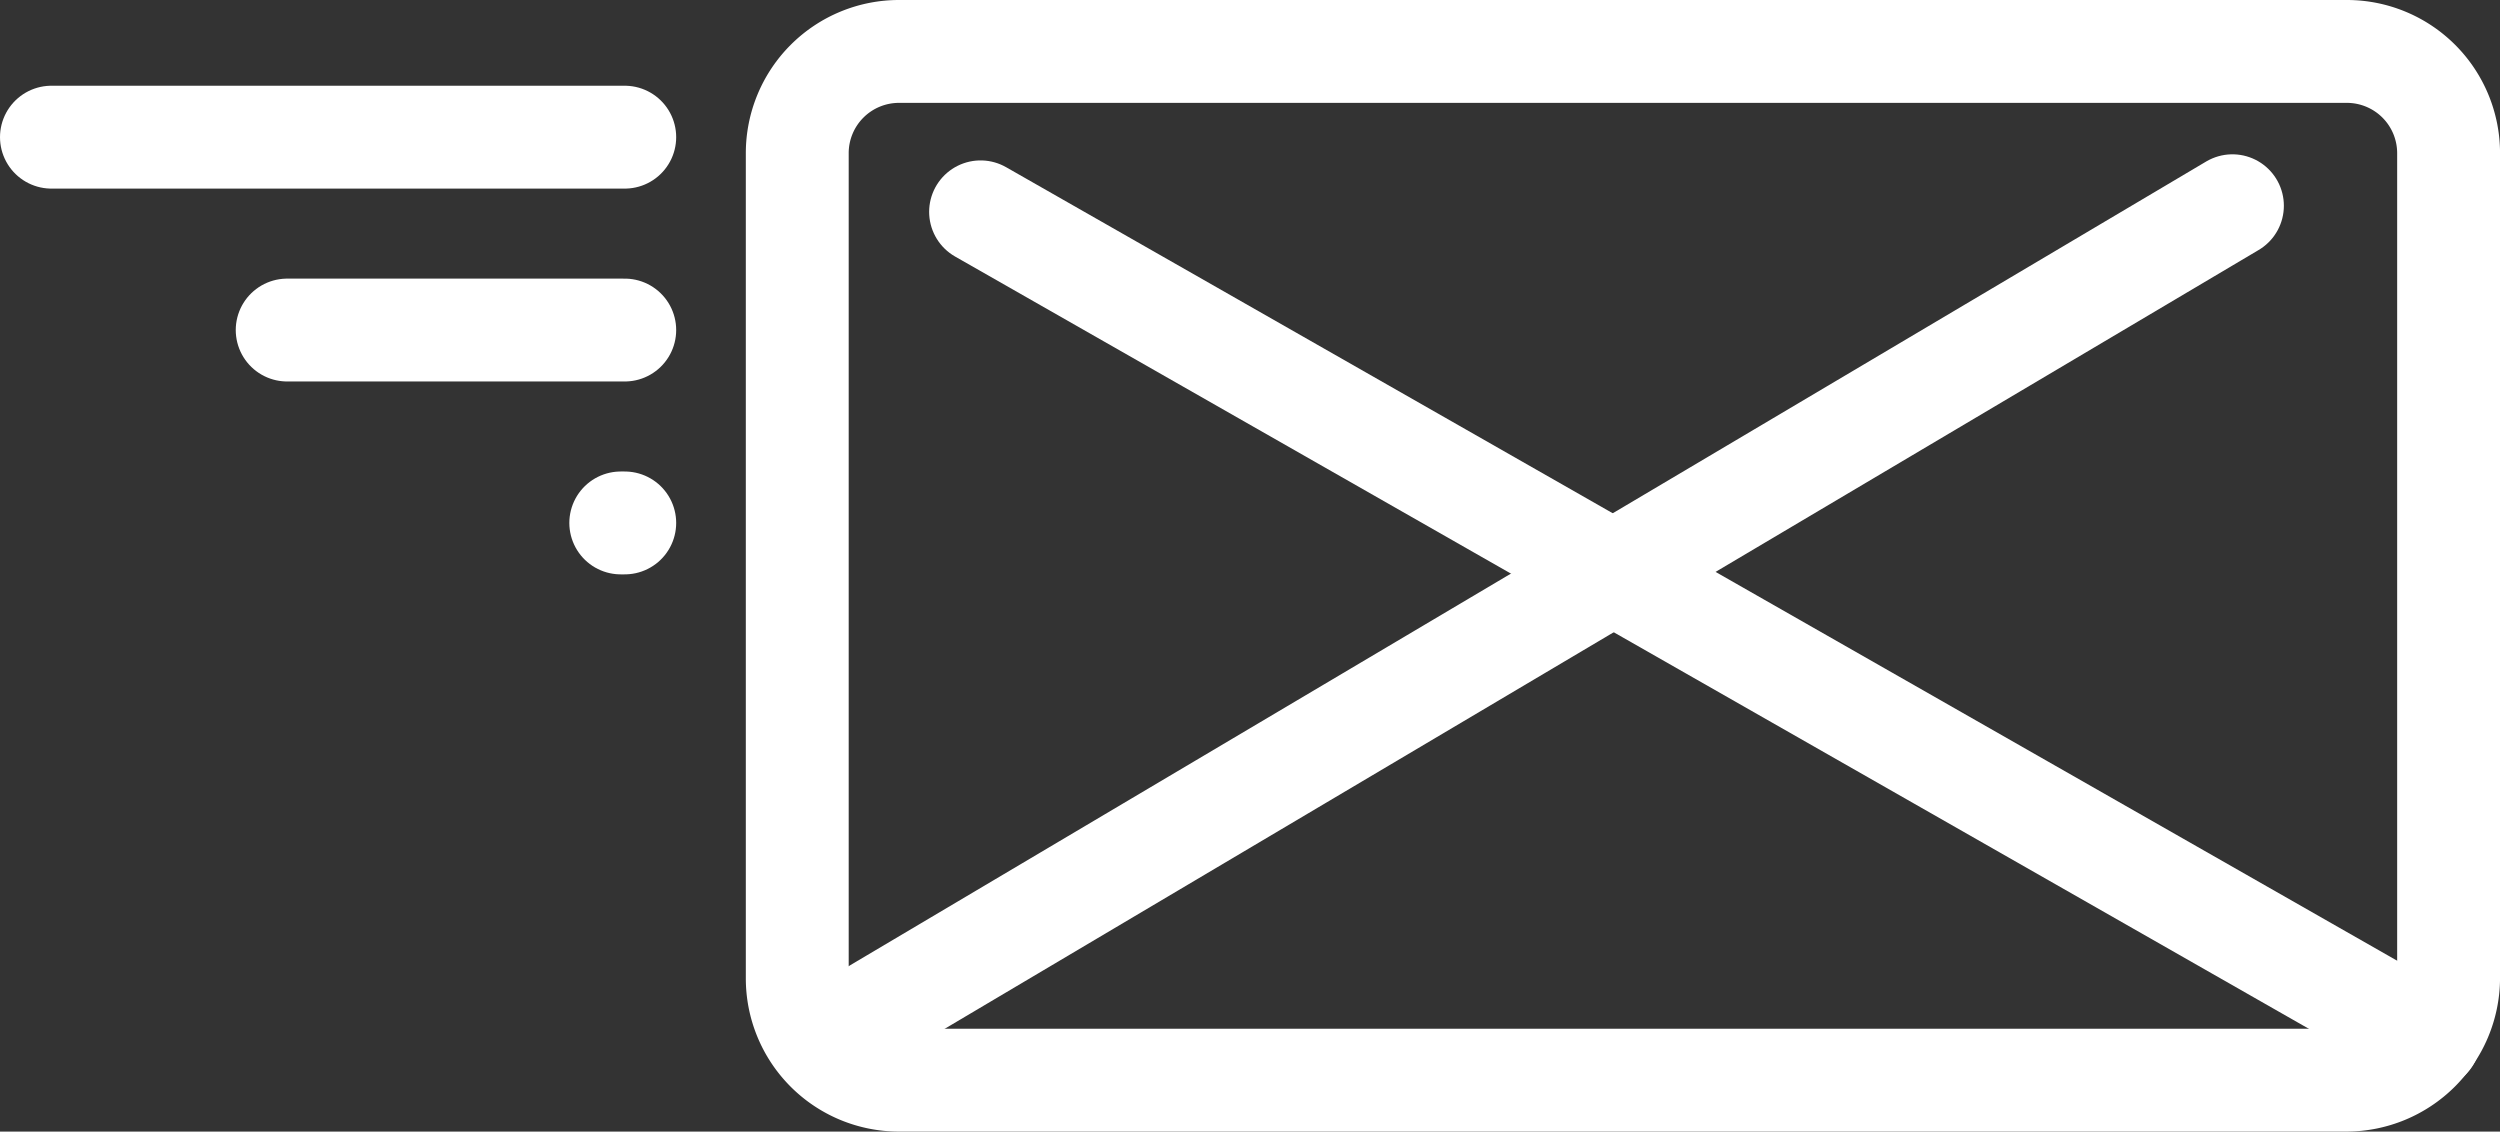
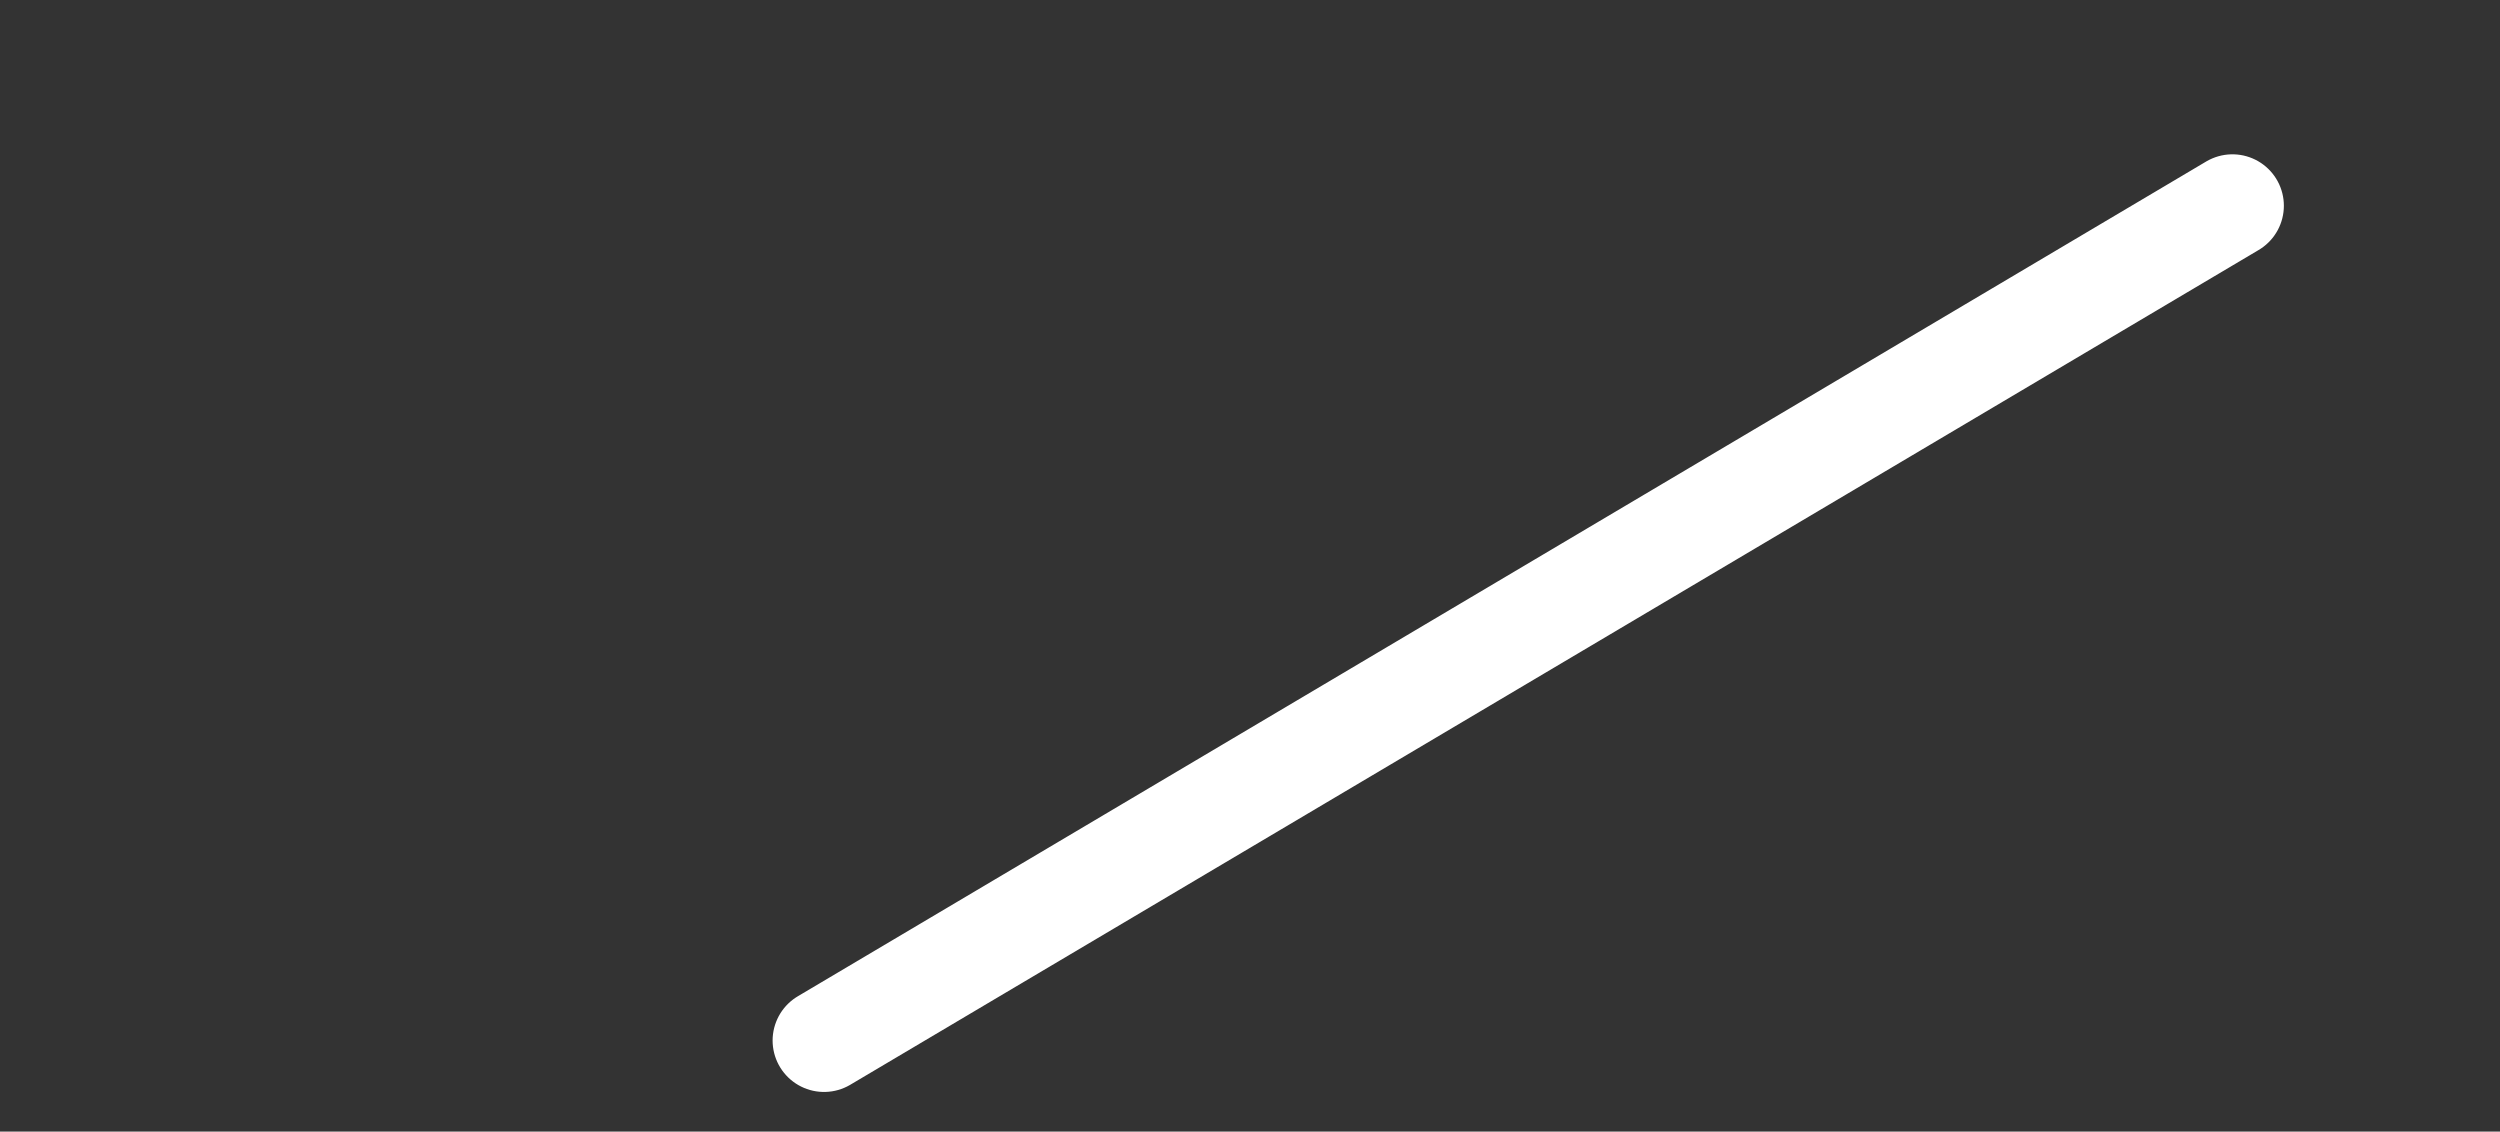
<svg xmlns="http://www.w3.org/2000/svg" viewBox="0 0 72.906 33">
  <rect x="0" y="0" width="72.906" height="33" fill="#333333" stroke="none" />
  <defs>
    <style>
      .cls-1, .cls-2 {
        fill: none;
        stroke: #fff;
        stroke-linecap: round;
        stroke-width: 3px;
      }

      .cls-1 {
        stroke-linejoin: round;
        stroke-miterlimit: 10;
      }
    </style>
  </defs>
  <g id="Group_3291" data-name="Group 3291" transform="translate(-1.5 -1.5)">
-     <path id="Path_3588" data-name="Path 3588" class="cls-1" d="M117.787,33H75.569A2.967,2.967,0,0,1,72.6,30.031V5.969A2.967,2.967,0,0,1,75.569,3h42.219a2.967,2.967,0,0,1,2.969,2.969V30.031A2.988,2.988,0,0,1,117.787,33Z" transform="translate(-47.85)" />
-     <path id="Path_3596" data-name="Path 3596" class="cls-2" d="M2.565,1.866l42.247,24.1" transform="translate(27.531 5.812)" />
    <line id="Line_13" data-name="Line 13" class="cls-1" y1="24.344" x2="41.072" transform="translate(25.531 7.5)" />
-     <line id="Line_14" data-name="Line 14" class="cls-1" x2="16.719" transform="translate(3 5.5)" />
-     <line id="Line_15" data-name="Line 15" class="cls-1" x2="9.844" transform="translate(9.875 11.125)" />
-     <line id="Line_16" data-name="Line 16" class="cls-1" x2="0.116" transform="translate(19.603 16.75)" />
  </g>
</svg>